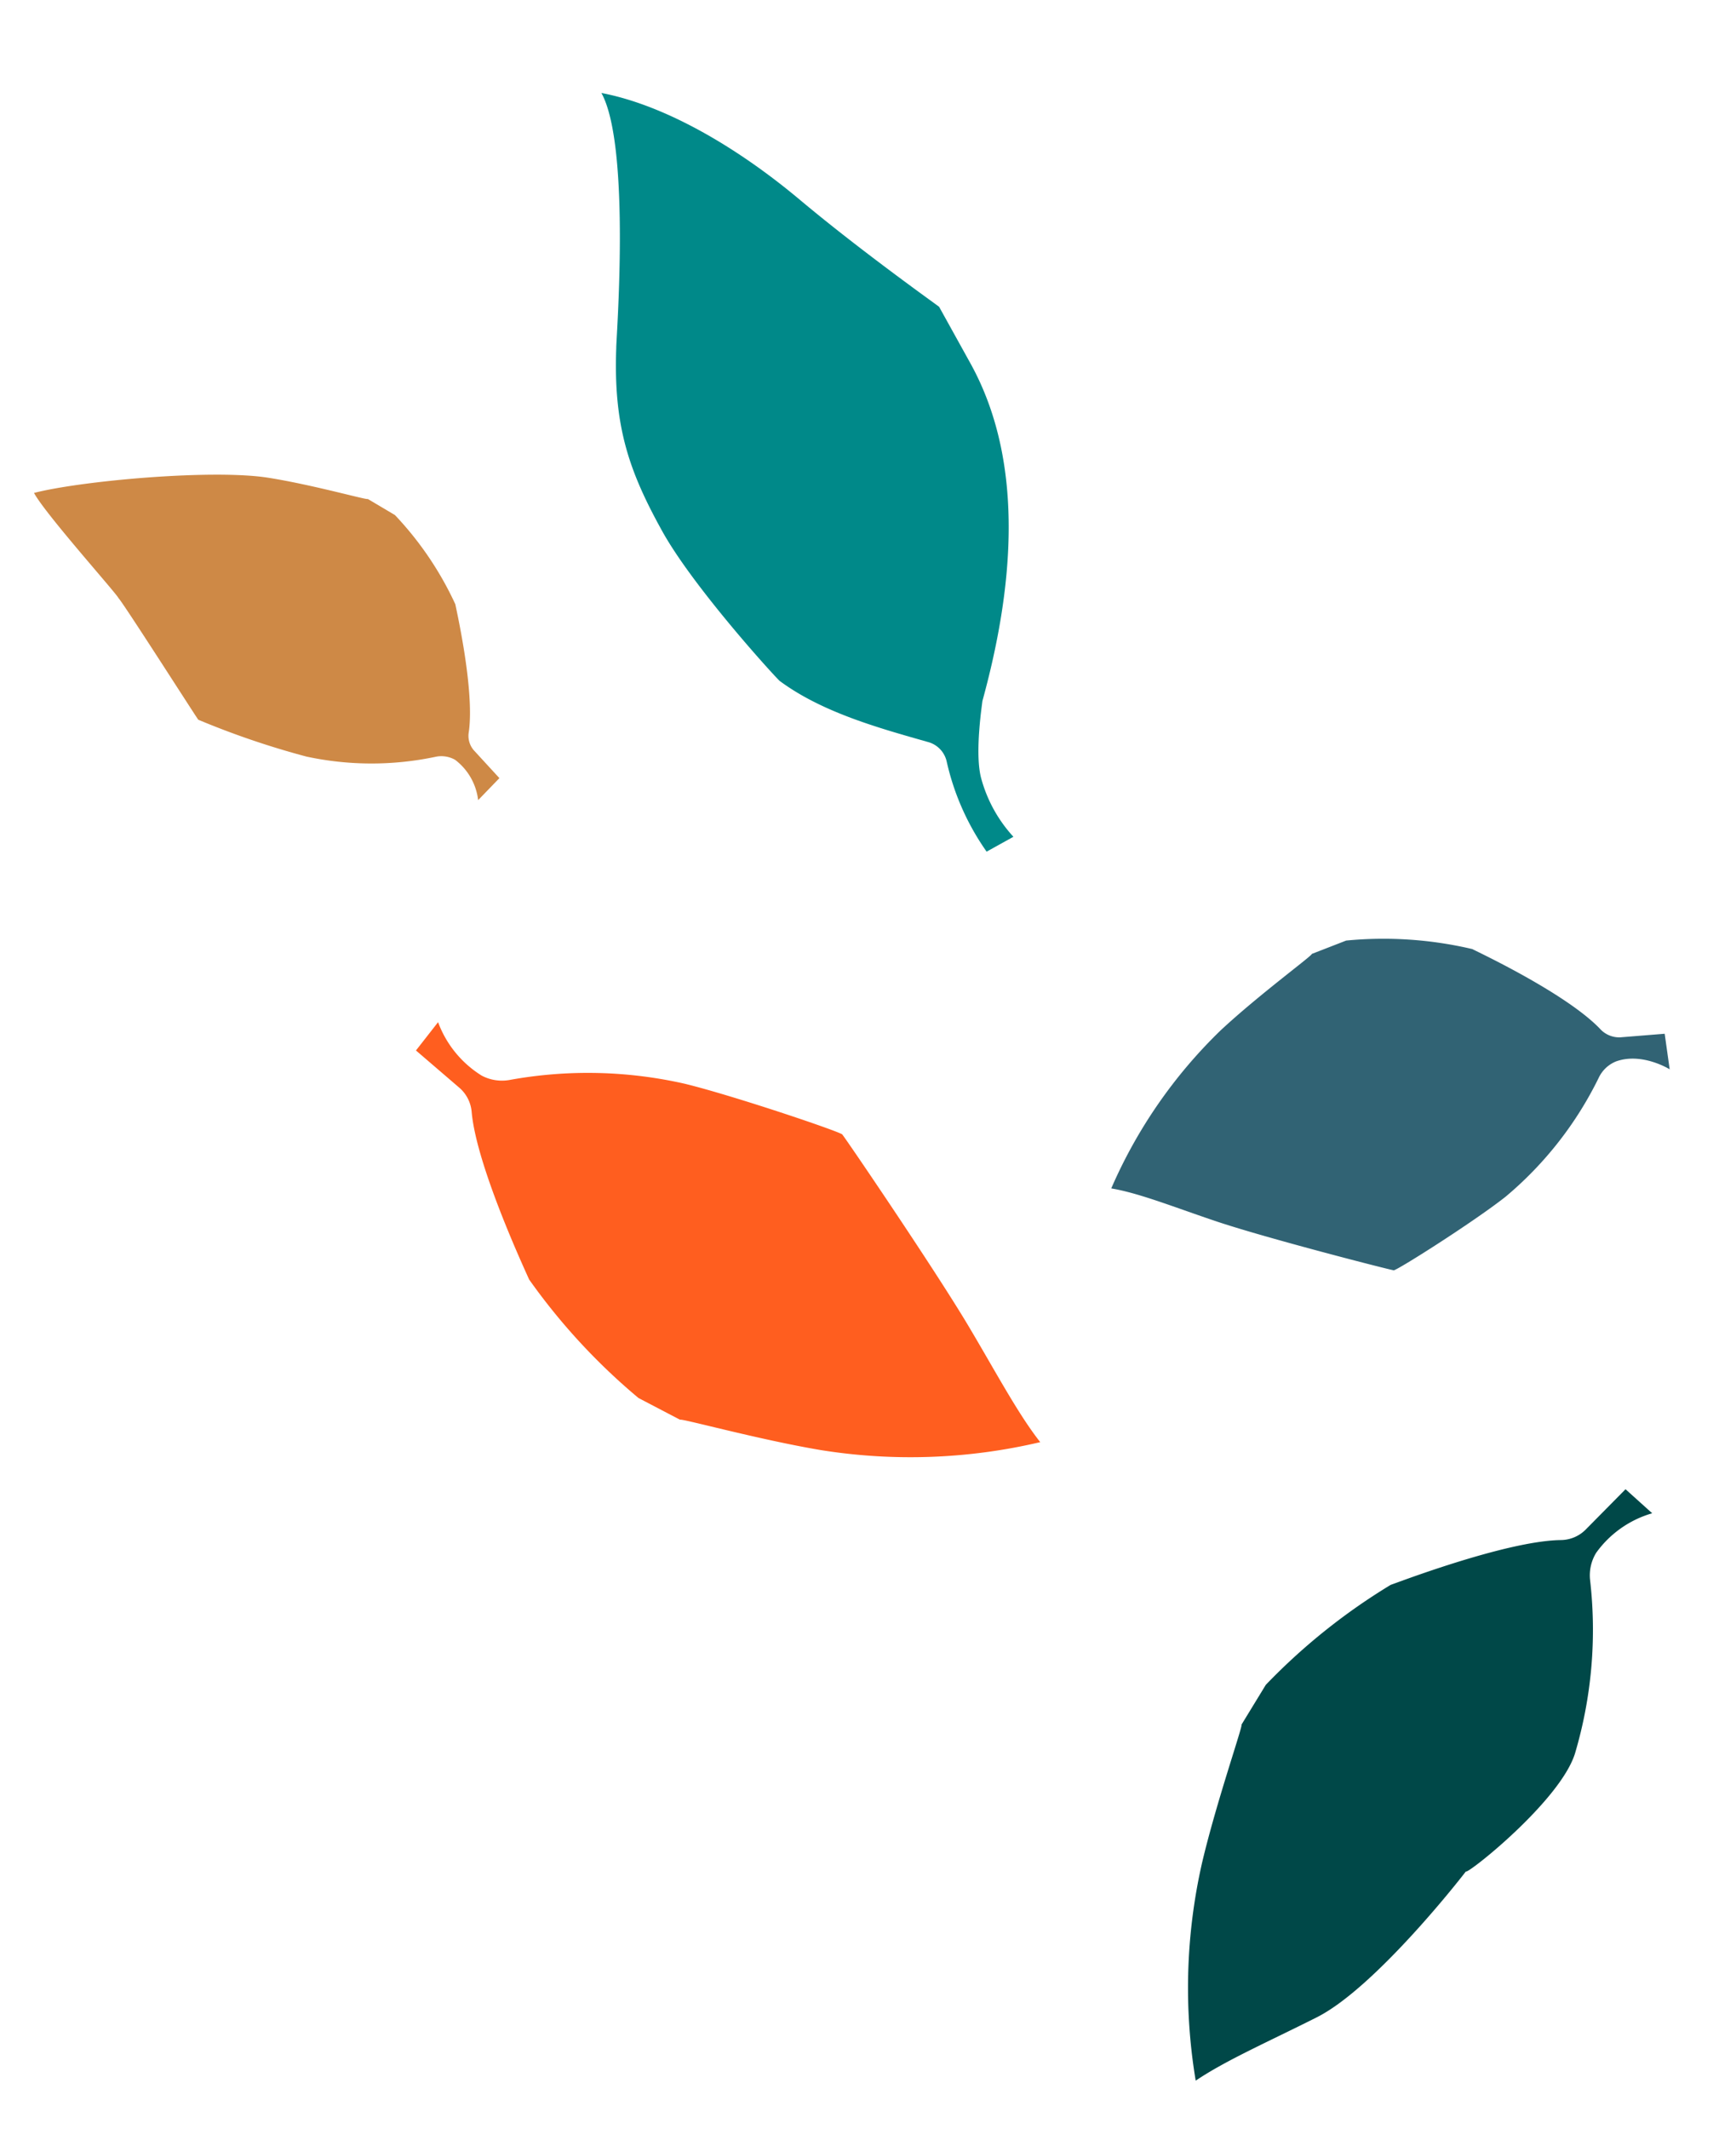
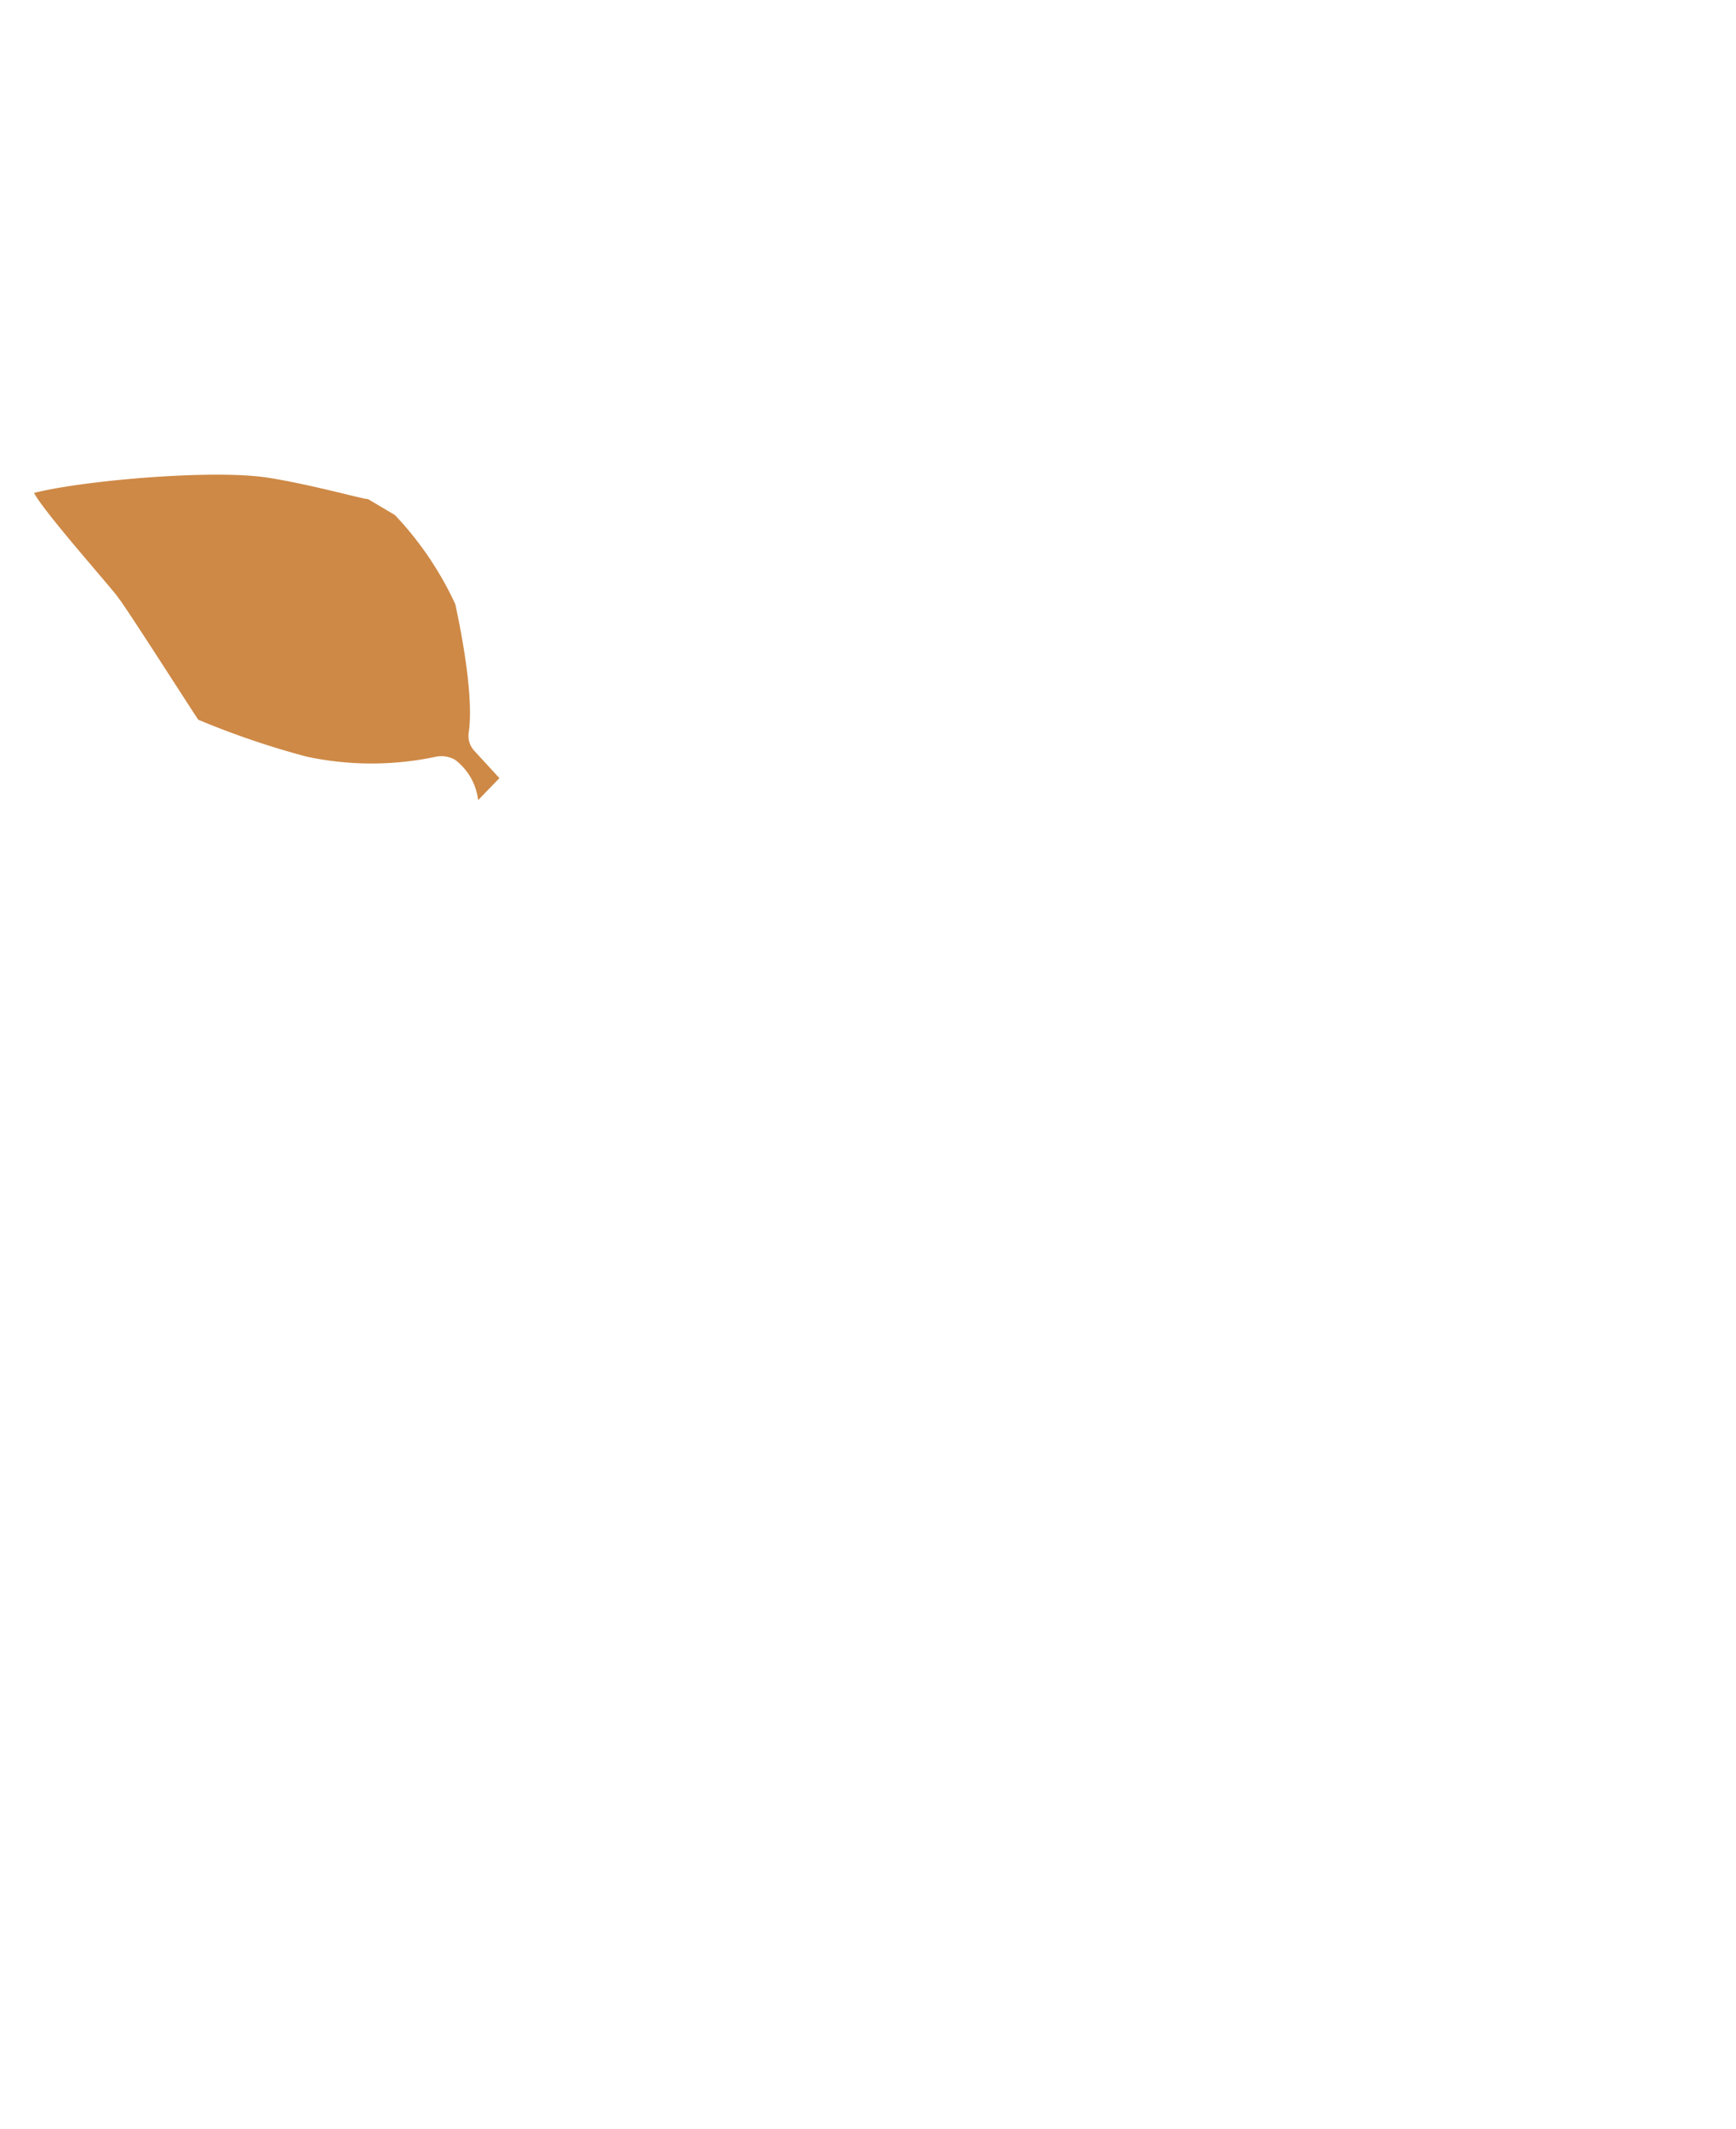
<svg xmlns="http://www.w3.org/2000/svg" width="155.153" height="190.172" viewBox="0 0 155.153 190.172">
  <g id="グループ_1734" data-name="グループ 1734" transform="translate(-7.46 -3799.594)">
-     <path id="パス_108" data-name="パス 108" d="M31.346,31.327c.109.174-3.614-7.539-6.248-14.388C22.454,10.062,18.633,3.681,14.213,0c0,5.514-9.746,20.232-9.868,20.543C.709,26.56,0,30.745,0,36.86c0,5.853,2.633,16.8,2.711,16.806,1.941,4.235,5.6,7.852,8.944,11.173a2.33,2.33,0,0,1,.607,2.3,22.485,22.485,0,0,0-.786,8.786h2.737a12.567,12.567,0,0,1,.01-5.955c.554-2.275,3.413-5.918,3.439-5.985,6.87-7.021,13.684-16.4,13.684-26.908" transform="matrix(0.875, -0.485, 0.485, 0.875, 48.773, 3814.792)" fill="#008989" />
-     <path id="パス_109" data-name="パス 109" d="M29,26.577c-.11.157-2.9-6.574-5.625-11.594A50.658,50.658,0,0,0,10.757,0C9.986,3.143,8.258,6.993,6.5,11.529,4.334,17.139-.007,30.724.015,30.83c-.273-.179,3.243,9.84,5.1,13.929a39.113,39.113,0,0,0,9.365,12.519,3.876,3.876,0,0,1,1.228,2.2,9.5,9.5,0,0,1-1.36,6.011h3.208l.235-5.11a3.21,3.21,0,0,1,1.027-2.194c3.67-3.429,8.565-13.2,8.619-13.244a55.775,55.775,0,0,0,2.323-14.232" transform="matrix(-0.616, 0.788, -0.788, -0.616, 107.056, 3919.926)" fill="#ff5e1f" />
-     <path id="パス_110" data-name="パス 110" d="M29,20.657c-.11.122-2.9-5.11-5.625-9.011A44,44,0,0,0,10.757,0C9.986,2.443,8.258,5.435,6.5,8.961c-2.169,4.36-6.51,14.919-6.489,15-.273-.139,3.243,7.648,5.1,10.826a32.47,32.47,0,0,0,9.365,9.73,2.922,2.922,0,0,1,1.228,1.714c.524,2.428-1.36,4.672-1.36,4.672h3.208l.235-3.972a2.315,2.315,0,0,1,1.027-1.705c3.67-2.665,8.565-10.259,8.619-10.293a34.669,34.669,0,0,0,2.323-11.061" transform="translate(108.274 3916.391) rotate(-98)" fill="#316374" />
    <path id="パス_112" data-name="パス 112" d="M24.719,21.819c-.094.1-2.47-4.356-4.8-7.682C17.043,10.015,8.072,2.264,4.373,0c-.657,2.083-1.336,11.628-1.51,11.976.015.488-2.868,12.591-2.85,12.661A74.739,74.739,0,0,0,4.36,33.866a27.681,27.681,0,0,0,7.984,8.3,2.491,2.491,0,0,1,1.047,1.461,5.285,5.285,0,0,1-1.159,3.983h2.735l.2-3.386a1.974,1.974,0,0,1,.876-1.454c3.129-2.272,7.3-8.746,7.348-8.775a29.556,29.556,0,0,0,1.981-9.43" transform="matrix(0.695, -0.719, 0.719, 0.695, 7.46, 3846.766)" fill="#ce8946" />
-     <path id="パス_111" data-name="パス 111" d="M24.714,26.367c-.11.156-2.9-6.522-5.625-11.5A50.362,50.362,0,0,0,6.476,0c-.771,3.118-2.5,6.937-4.253,11.438C.053,17,1.014,29.939,1.035,30.044c-.273-.178-2.058,10.3-.2,14.359A38.83,38.83,0,0,0,10.2,56.823a3.838,3.838,0,0,1,1.228,2.187,9.365,9.365,0,0,1-1.36,5.964h3.208l.235-5.07a3.174,3.174,0,0,1,1.027-2.177c3.67-3.4,8.565-13.1,8.619-13.139A54.932,54.932,0,0,0,25.48,30.471" transform="matrix(-0.743, -0.669, 0.669, -0.743, 119.136, 3989.765)" fill="#004848" />
  </g>
</svg>